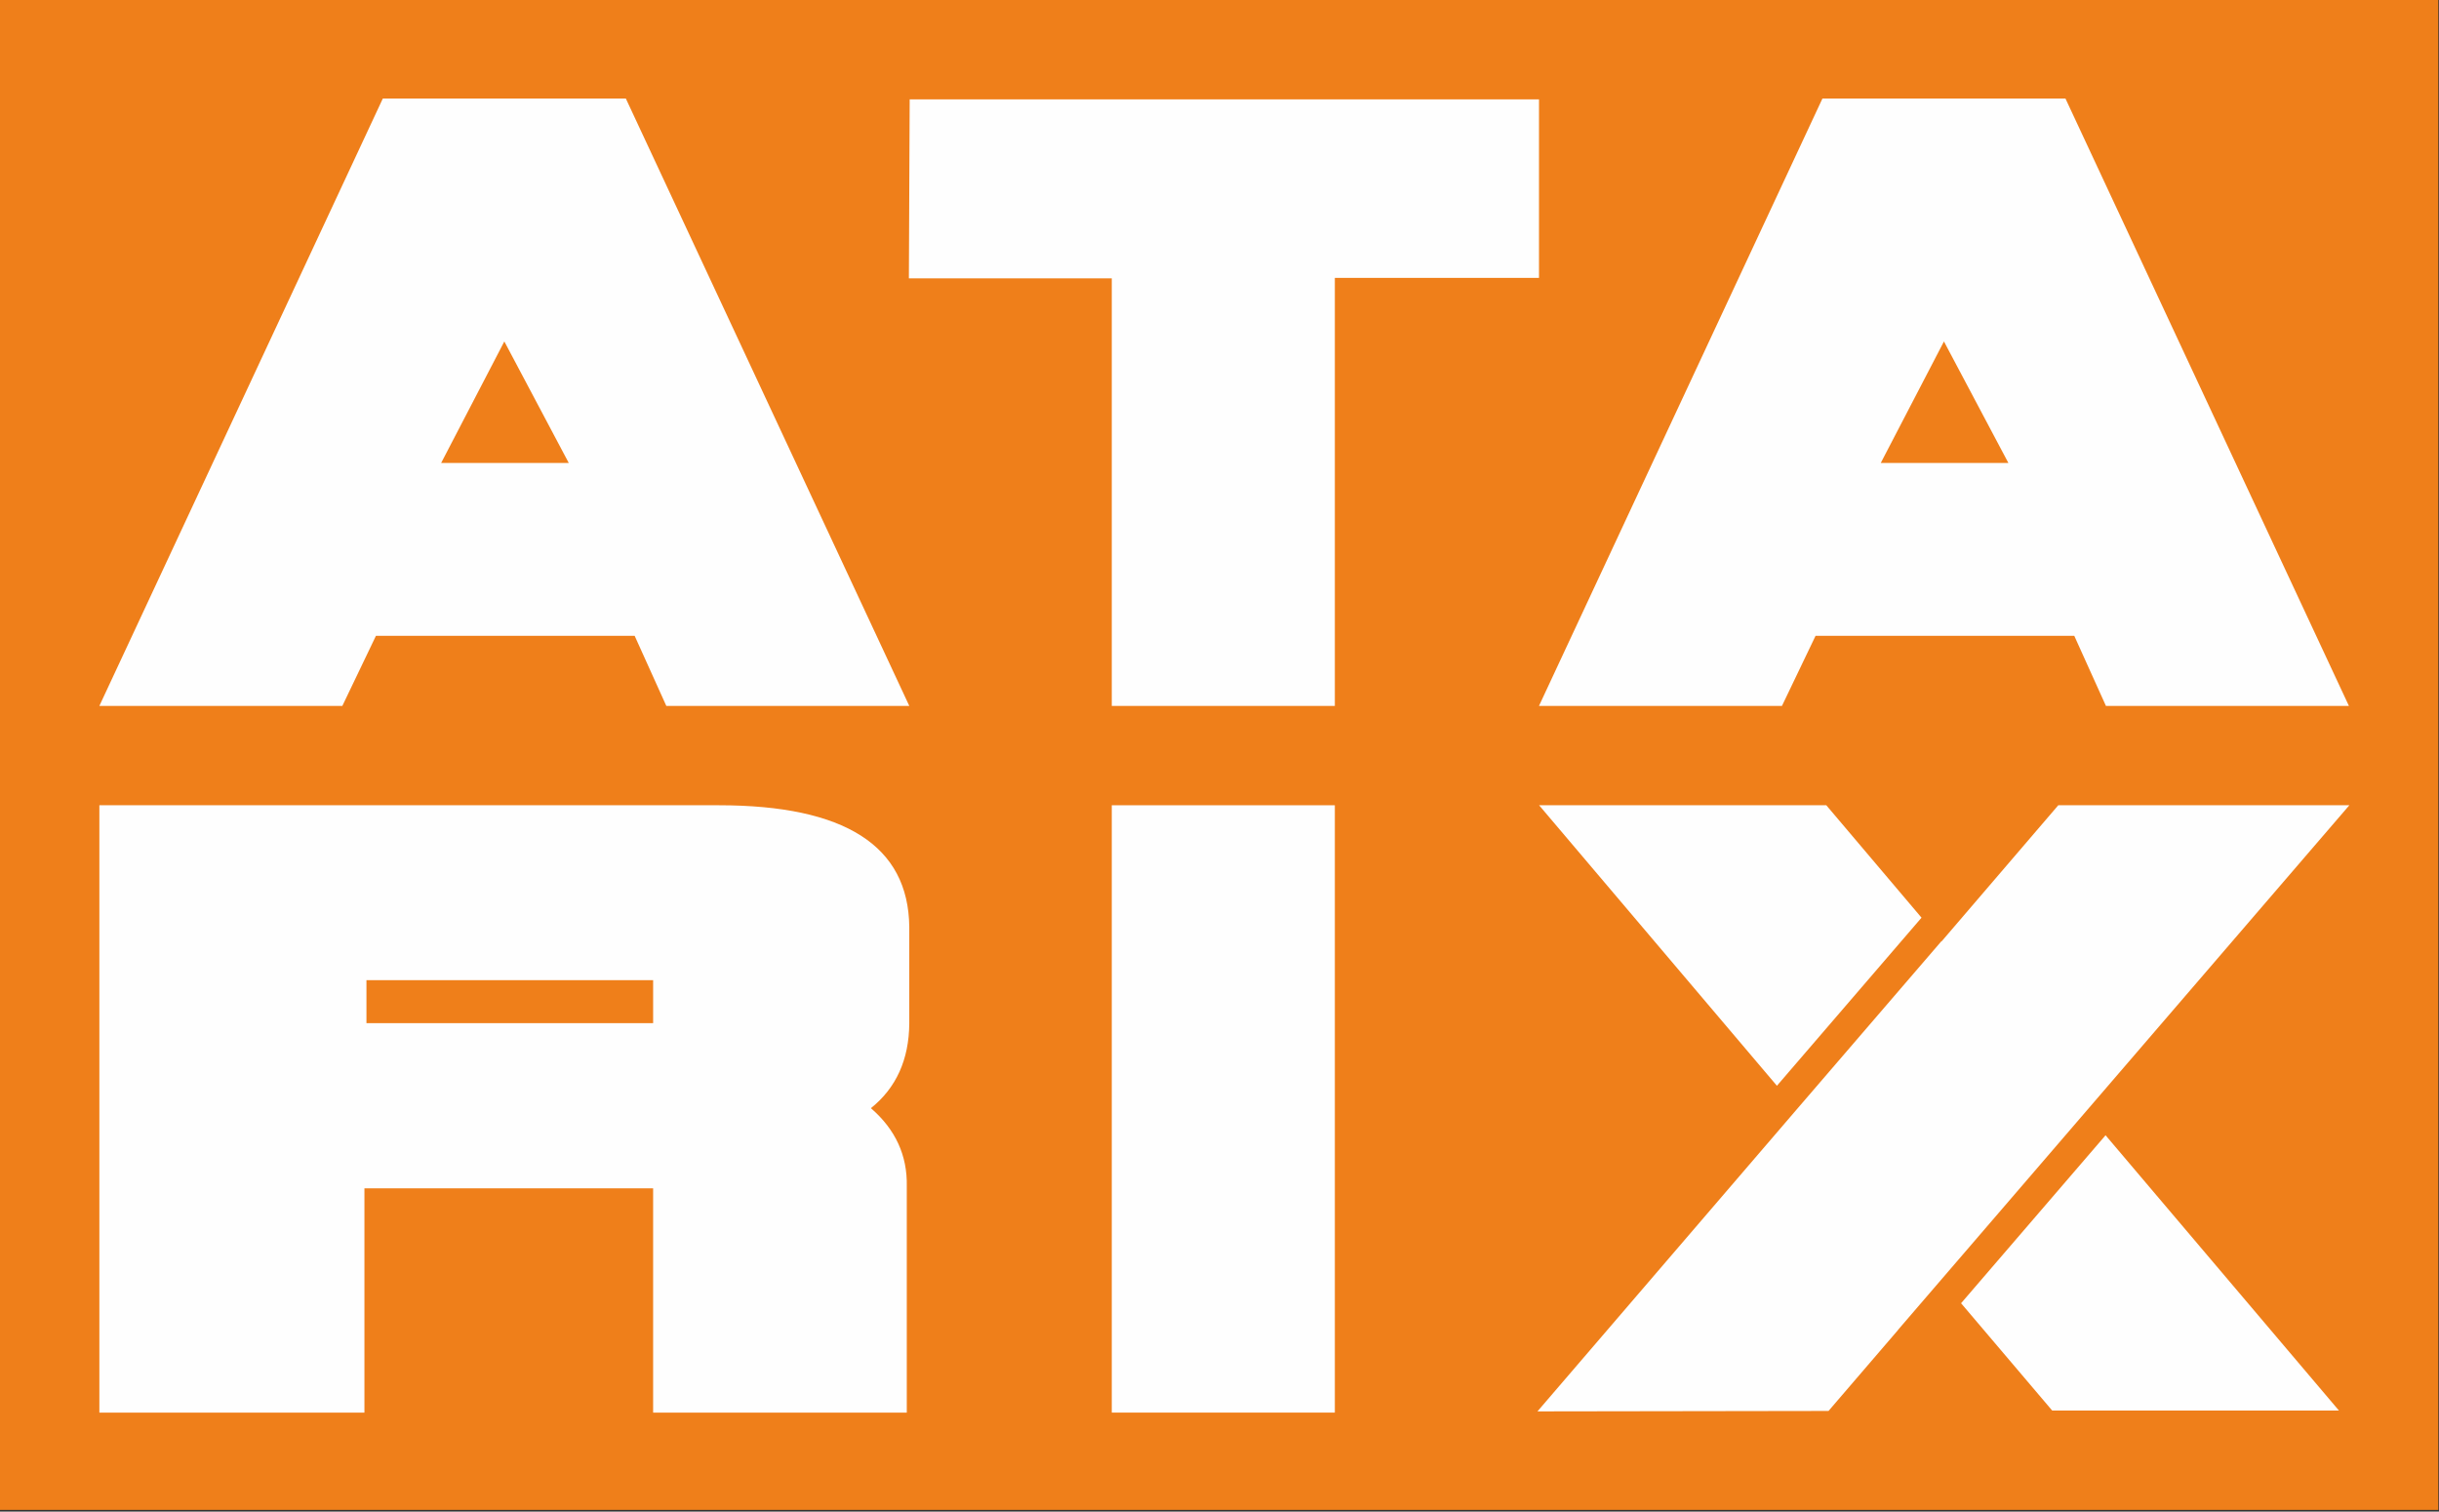
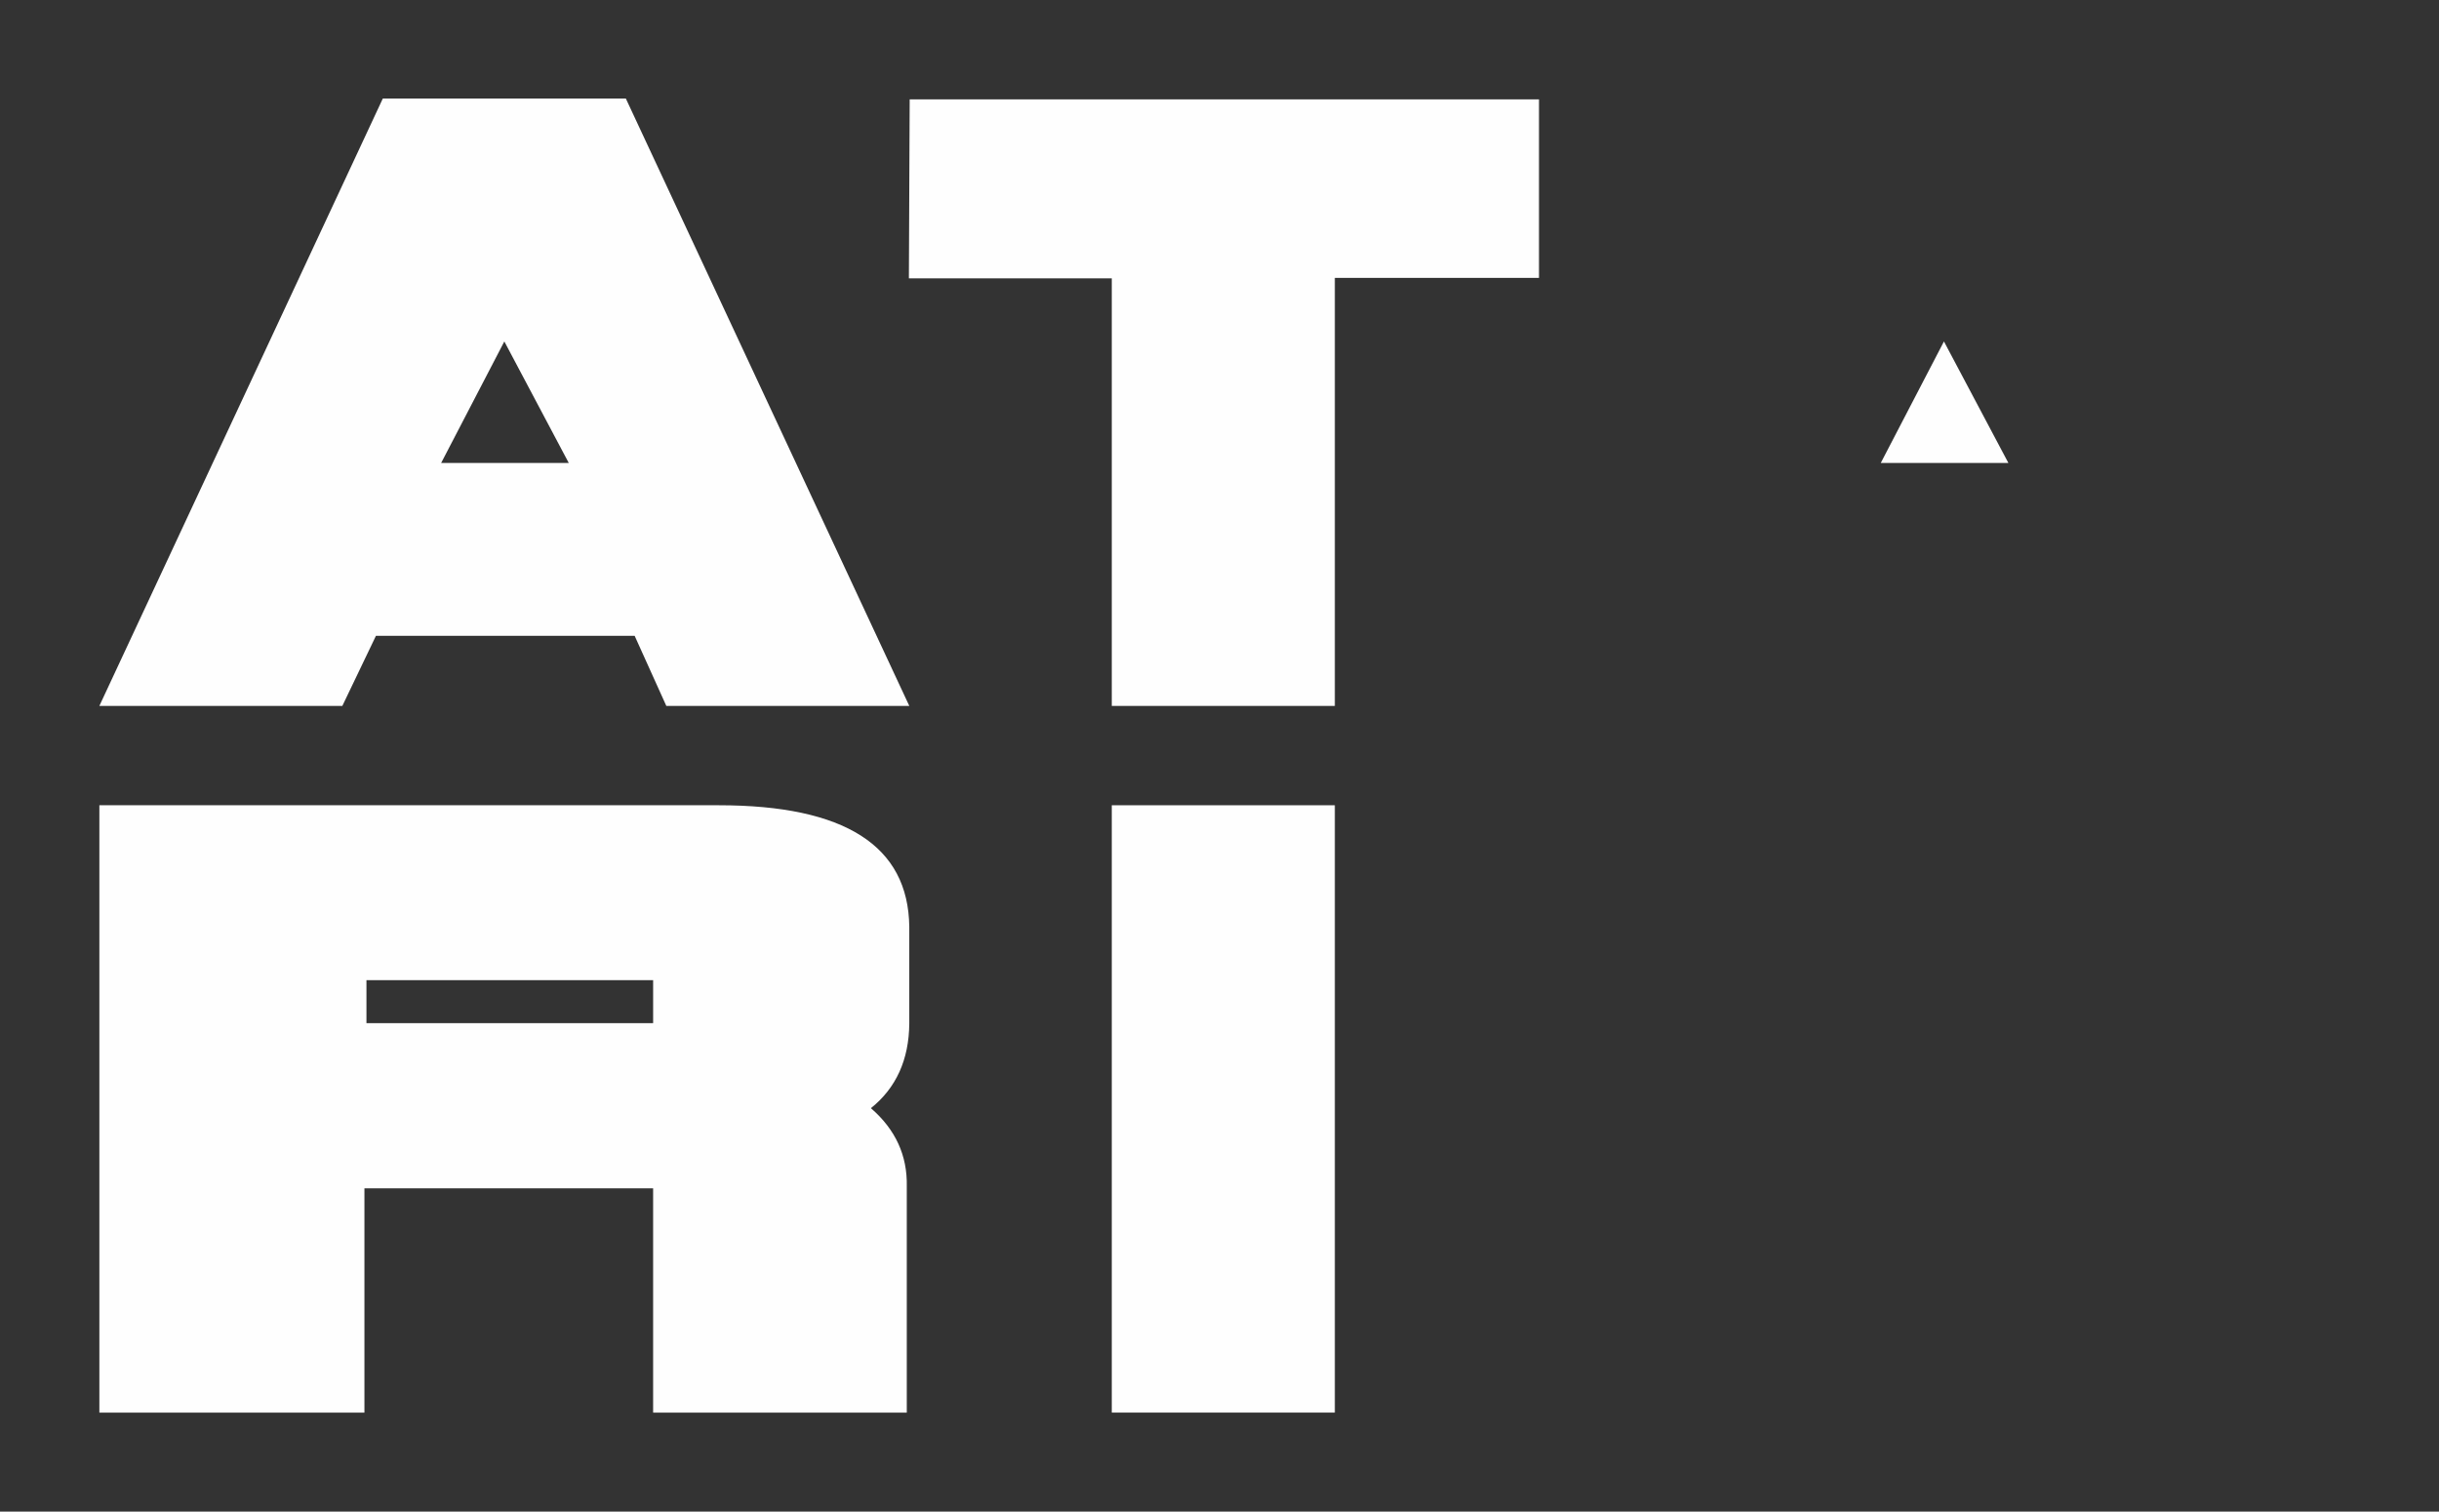
<svg xmlns="http://www.w3.org/2000/svg" xml:space="preserve" width="605px" height="375px" version="1.1" style="shape-rendering:geometricPrecision; text-rendering:geometricPrecision; image-rendering:optimizeQuality; fill-rule:evenodd; clip-rule:evenodd" viewBox="0 0 605 375">
  <rect x="0" y="0" width="605" height="375" fill="#333333" stroke="none" />
  <defs>
    <style type="text/css">
   
    .fil0 {fill:#EF7F1A}
    .fil1 {fill:#FEFEFE;fill-rule:nonzero}
   
  </style>
  </defs>
  <g id="Layer_x0020_1">
-     <rect class="fil0" width="604.83" height="374.58" />
-     <path class="fil1" d="M470.83 329.93l-17.26 20.1 -72.2 0.11 64.34 -74.95 35.87 -41.7 0.04 0.05 28.94 -33.77 72.2 0 -56.8 66.04 -55.16 64.12 0.03 0zm51.46 -48.29l57.89 68.29 -71.13 0 -22.6 -26.62 35.84 -41.67zm-81.52 -12.28l-58.99 -69.59 71.24 0 23.62 27.89 -35.87 41.7z" />
    <polygon class="fil1" points="275.78,350.44 275.78,199.77 331.11,199.77 331.11,350.44 " />
    <path class="fil1" d="M24.65 199.77l153.65 0c31.25,0 47,10.04 47.25,30.13l0 24.04c-0.08,8.94 -3.24,15.94 -9.52,20.98 6.11,5.28 9.06,11.76 8.9,19.37l0 56.15 -62.92 0 0 -55.64 -71.61 0 0 55.64 -65.75 0 0 -150.67zm66.25 54.06l71.11 0 0 -10.66 -71.11 0 0 10.66z" />
-     <path class="fil1" d="M381.75 175.12l70.31 -150.68 60.28 0 70.31 150.68 -60.27 0 -7.85 -17.38 -64.18 0 -8.33 17.38 -60.27 0zm84.78 -60.27l31.65 0 -15.98 -30.14 -15.67 30.14z" />
+     <path class="fil1" d="M381.75 175.12zm84.78 -60.27l31.65 0 -15.98 -30.14 -15.67 30.14z" />
    <polygon class="fil1" points="381.75,24.65 381.75,68.94 331.11,68.94 331.11,175.12 275.78,175.12 275.78,69.05 225.45,69.05 225.65,24.65 " />
    <path class="fil1" d="M24.65 175.12l70.31 -150.68 60.28 0 70.31 150.68 -60.27 0 -7.85 -17.38 -64.18 0 -8.33 17.38 -60.27 0zm84.78 -60.27l31.65 0 -15.98 -30.14 -15.67 30.14z" />
  </g>
</svg>